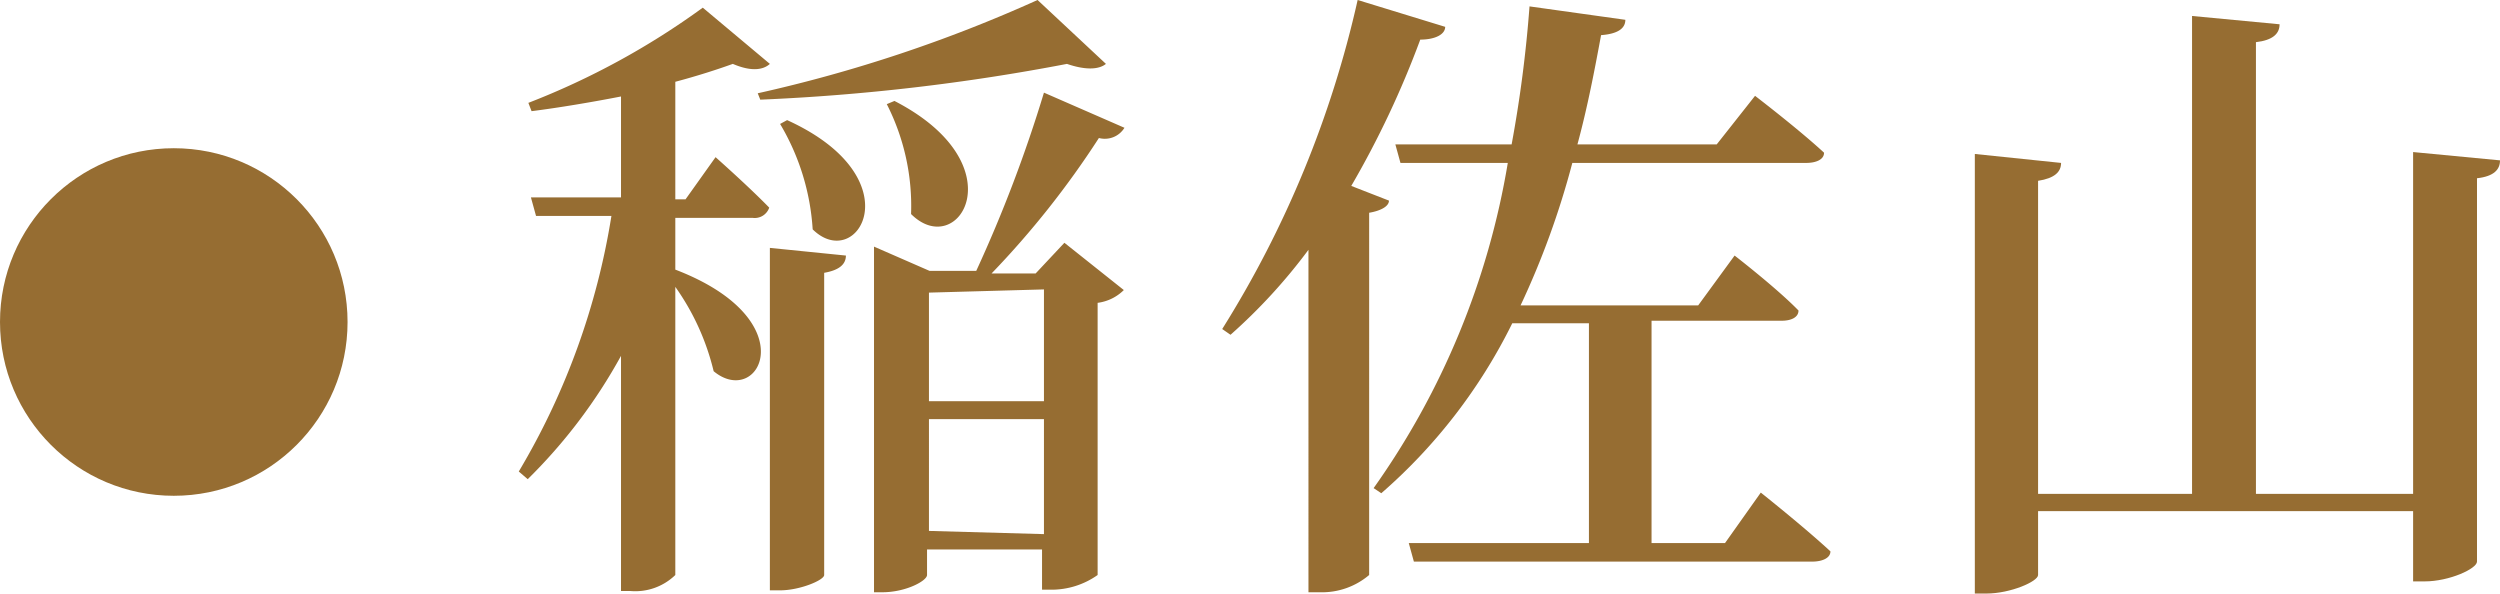
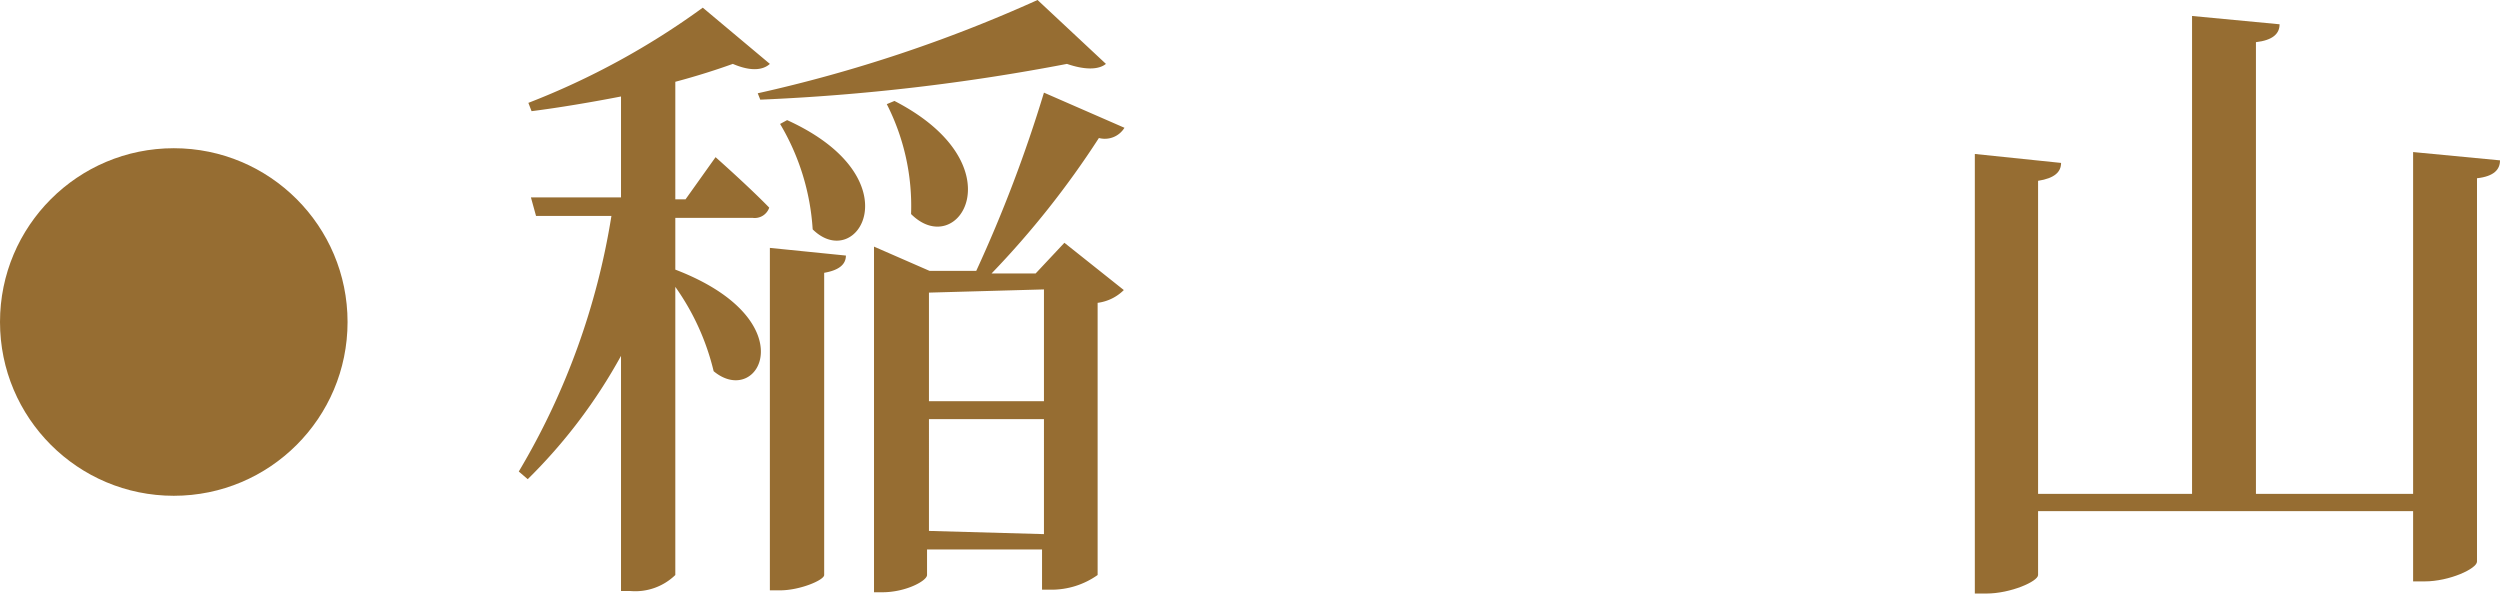
<svg xmlns="http://www.w3.org/2000/svg" viewBox="0 0 39.13 9.29">
  <defs>
    <style>.cls-1{fill:#966d32;}</style>
  </defs>
  <g id="レイヤー_2" data-name="レイヤー 2">
    <g id="デザイン">
      <path class="cls-1" d="M11.2,2.46s.52.46.84.79a.24.24,0,0,1-.26.16H10.57v.81c2.06.79,1.31,2.18.6,1.59a3.81,3.81,0,0,0-.6-1.32V9a.9.9,0,0,1-.71.25H9.72V5.57A8.32,8.32,0,0,1,8.26,7.5l-.14-.12a11.28,11.28,0,0,0,1.45-4H8.39l-.08-.29H9.72V1.51c-.46.09-1,.18-1.4.23l-.05-.13A12,12,0,0,0,11,.12L12.05,1c-.11.1-.3.12-.58,0-.25.09-.56.19-.9.28V3.12h.16Zm.66-1A22.55,22.55,0,0,0,16.24,0l1.07,1c-.11.09-.32.1-.61,0a32.71,32.71,0,0,1-4.8.56Zm.19,2.42L13.24,4c0,.14-.11.23-.34.27V9c0,.08-.38.24-.69.24h-.16Zm.27-2c2,.91,1.1,2.4.4,1.71a3.67,3.67,0,0,0-.51-1.65Zm4.34,1.92.93.74a.71.71,0,0,1-.41.2V9a1.25,1.25,0,0,1-.73.23h-.14V8.6h-1.8V9c0,.09-.33.27-.7.27h-.13V3.86l.87.38h.73a21.64,21.64,0,0,0,1.06-2.79L17.6,2a.36.36,0,0,1-.4.16,14,14,0,0,1-1.68,2.12h.69ZM14,1.58c1.94,1,1,2.51.26,1.77a3.51,3.51,0,0,0-.38-1.72Zm.54,3V6.28h1.8V4.53Zm1.8,3.78V6.56h-1.8V8.31Z" />
-       <path class="cls-1" d="M21.74,3.14c0,.09-.13.16-.31.19V9a1.14,1.14,0,0,1-.77.27h-.18V3.91a8.72,8.72,0,0,1-1.22,1.33l-.13-.09A16.47,16.47,0,0,0,21.25,0l1.37.42c0,.12-.16.2-.39.2a14.67,14.67,0,0,1-1.08,2.29Zm5.82,4.57s.68.54,1.09.92c0,.11-.14.16-.28.16H22.13l-.08-.29h2.82V5.06h-1.2a8.52,8.52,0,0,1-2.05,2.66l-.12-.08a12.26,12.26,0,0,0,2.1-5.09H21.92l-.08-.29h1.82A20,20,0,0,0,23.94.1l1.5.21c0,.13-.11.22-.38.24-.1.54-.21,1.12-.37,1.71h2.18l.6-.76s.68.52,1.08.89c0,.11-.13.16-.28.16H24.61a13,13,0,0,1-.81,2.23h2.78L27.15,4s.66.51,1,.86c0,.11-.12.16-.26.16H25.85V8.5H27Z" />
      <path class="cls-1" d="M39.13,2.51c0,.14-.09.25-.36.28v6c0,.11-.43.31-.82.31h-.18V8H31.9V9c0,.1-.43.29-.81.29h-.18V2.41l1.35.14c0,.14-.1.24-.36.28v4.9h2.41V.25l1.37.13c0,.15-.11.25-.37.28V7.73h2.46V2.38Z" />
      <circle class="cls-1" cx="2.72" cy="5.04" r="2.72" />
    </g>
  </g>
</svg>